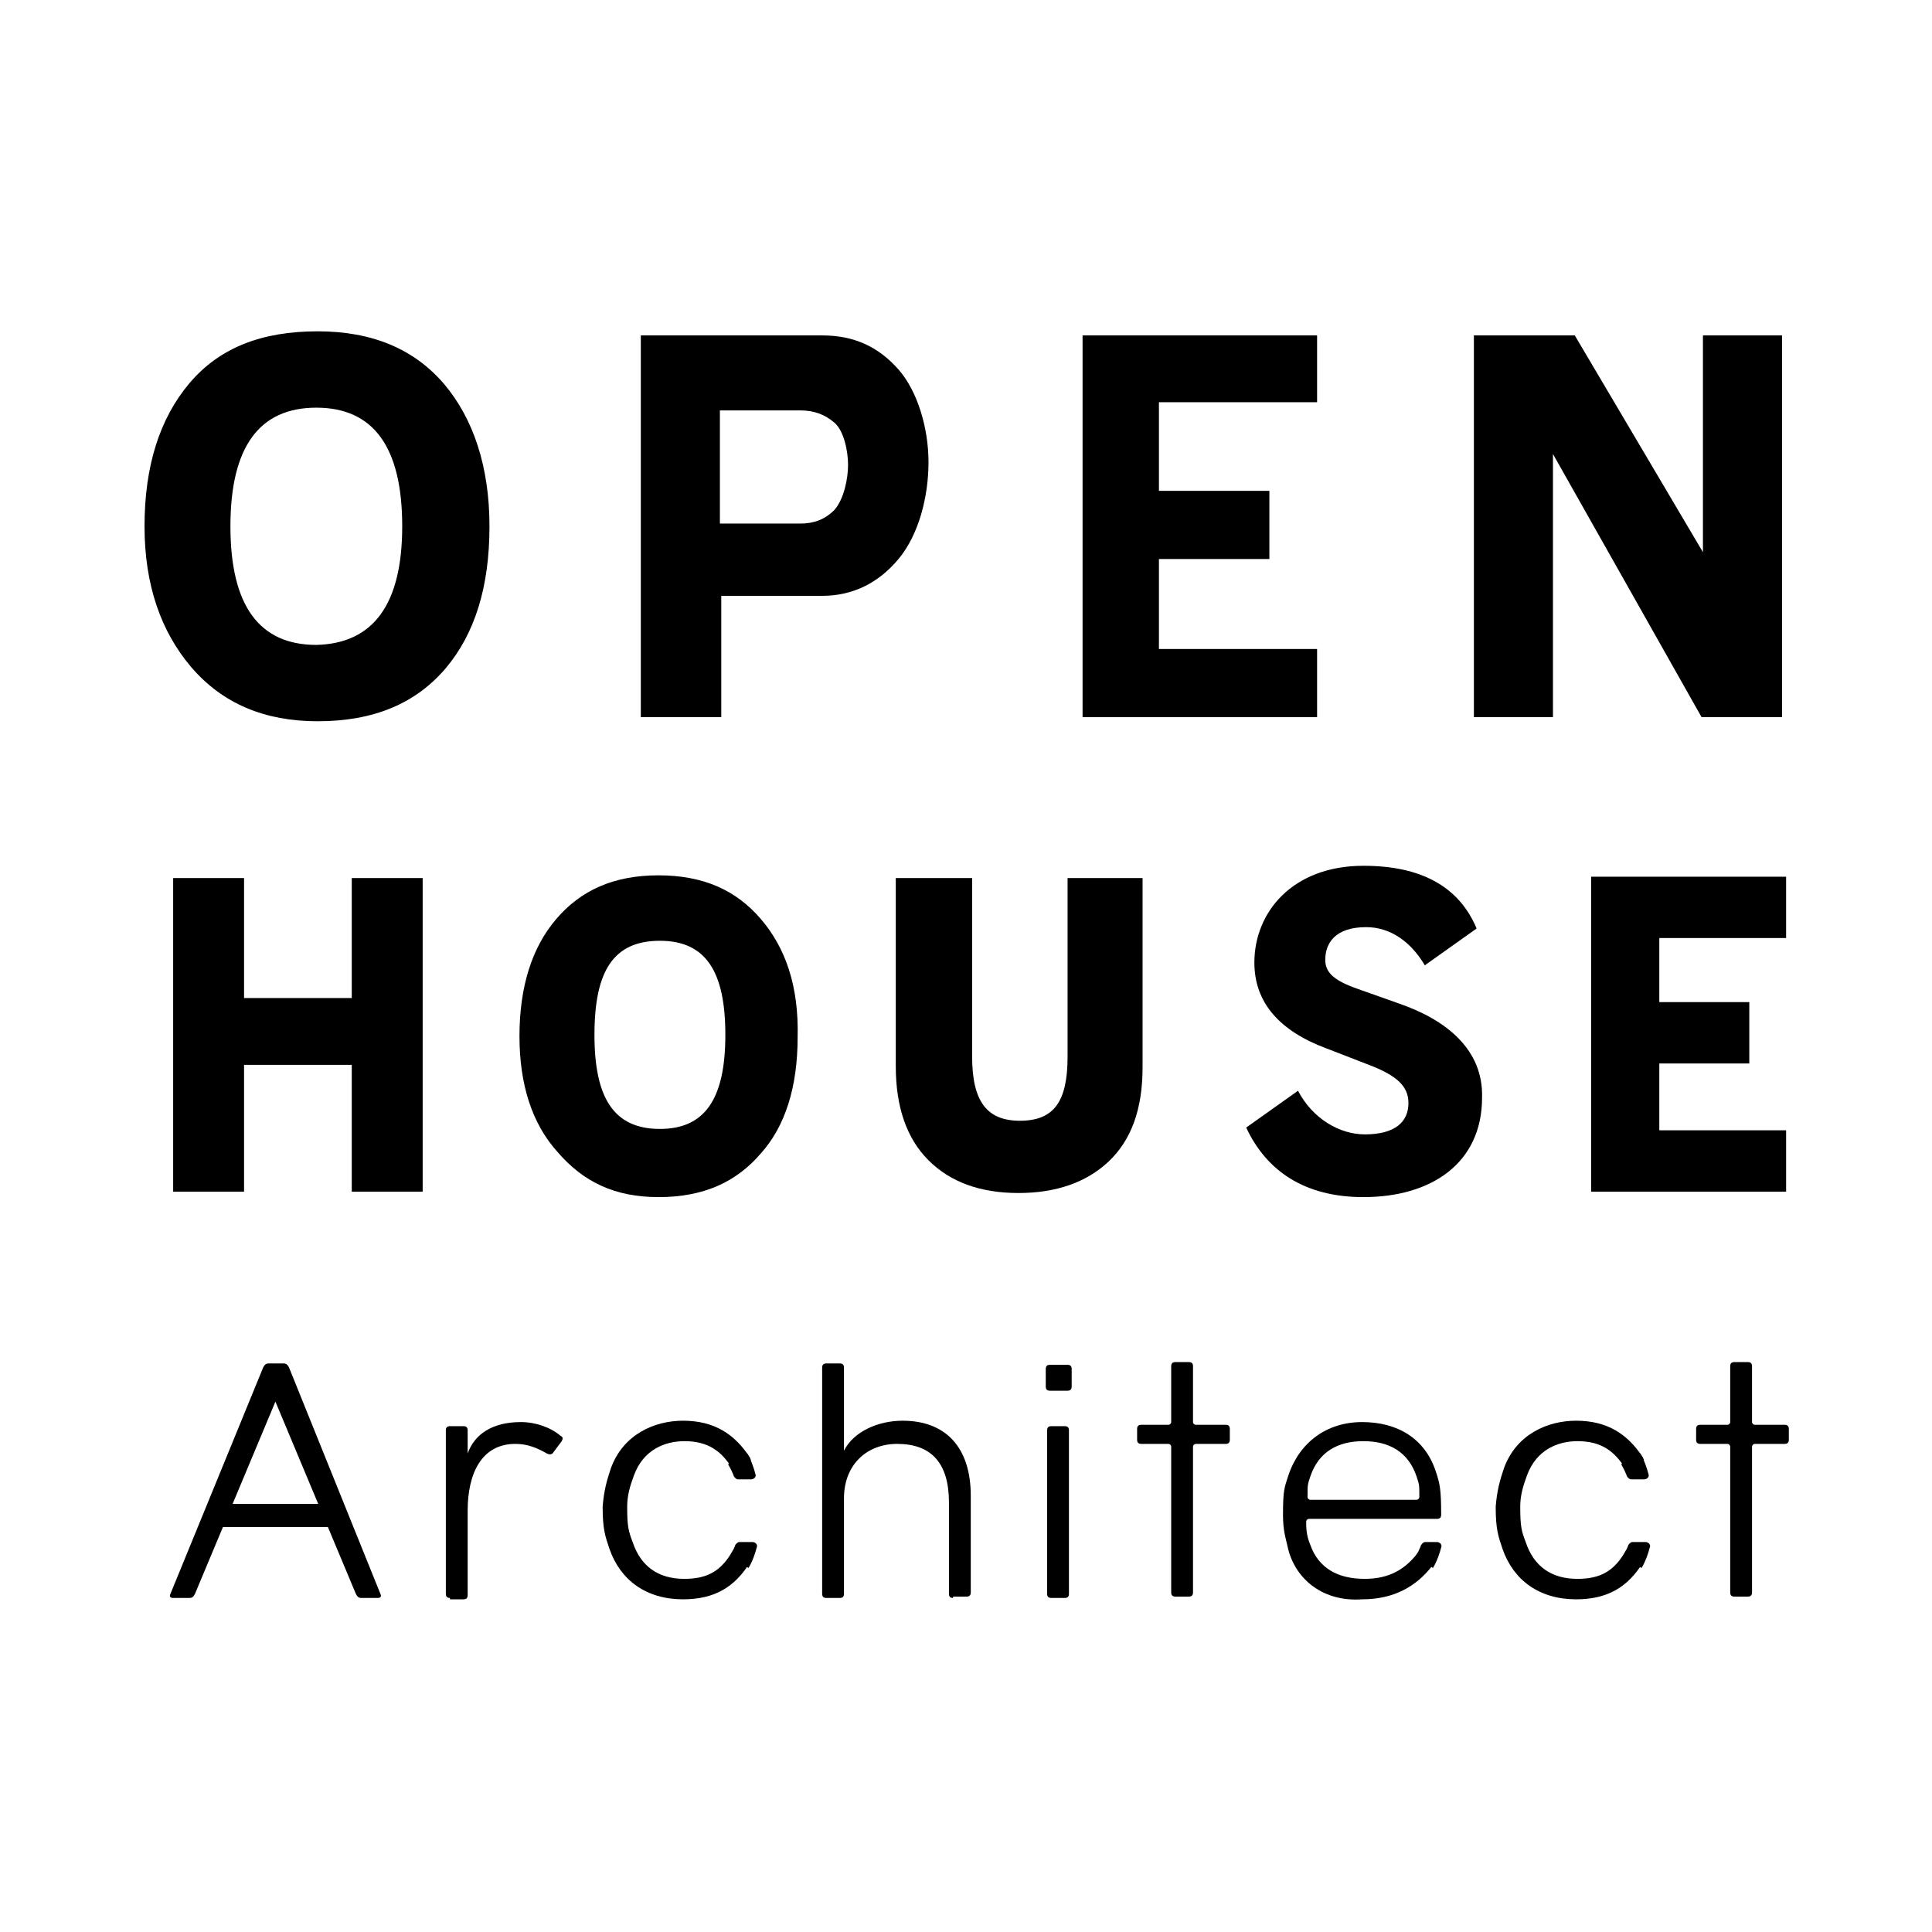
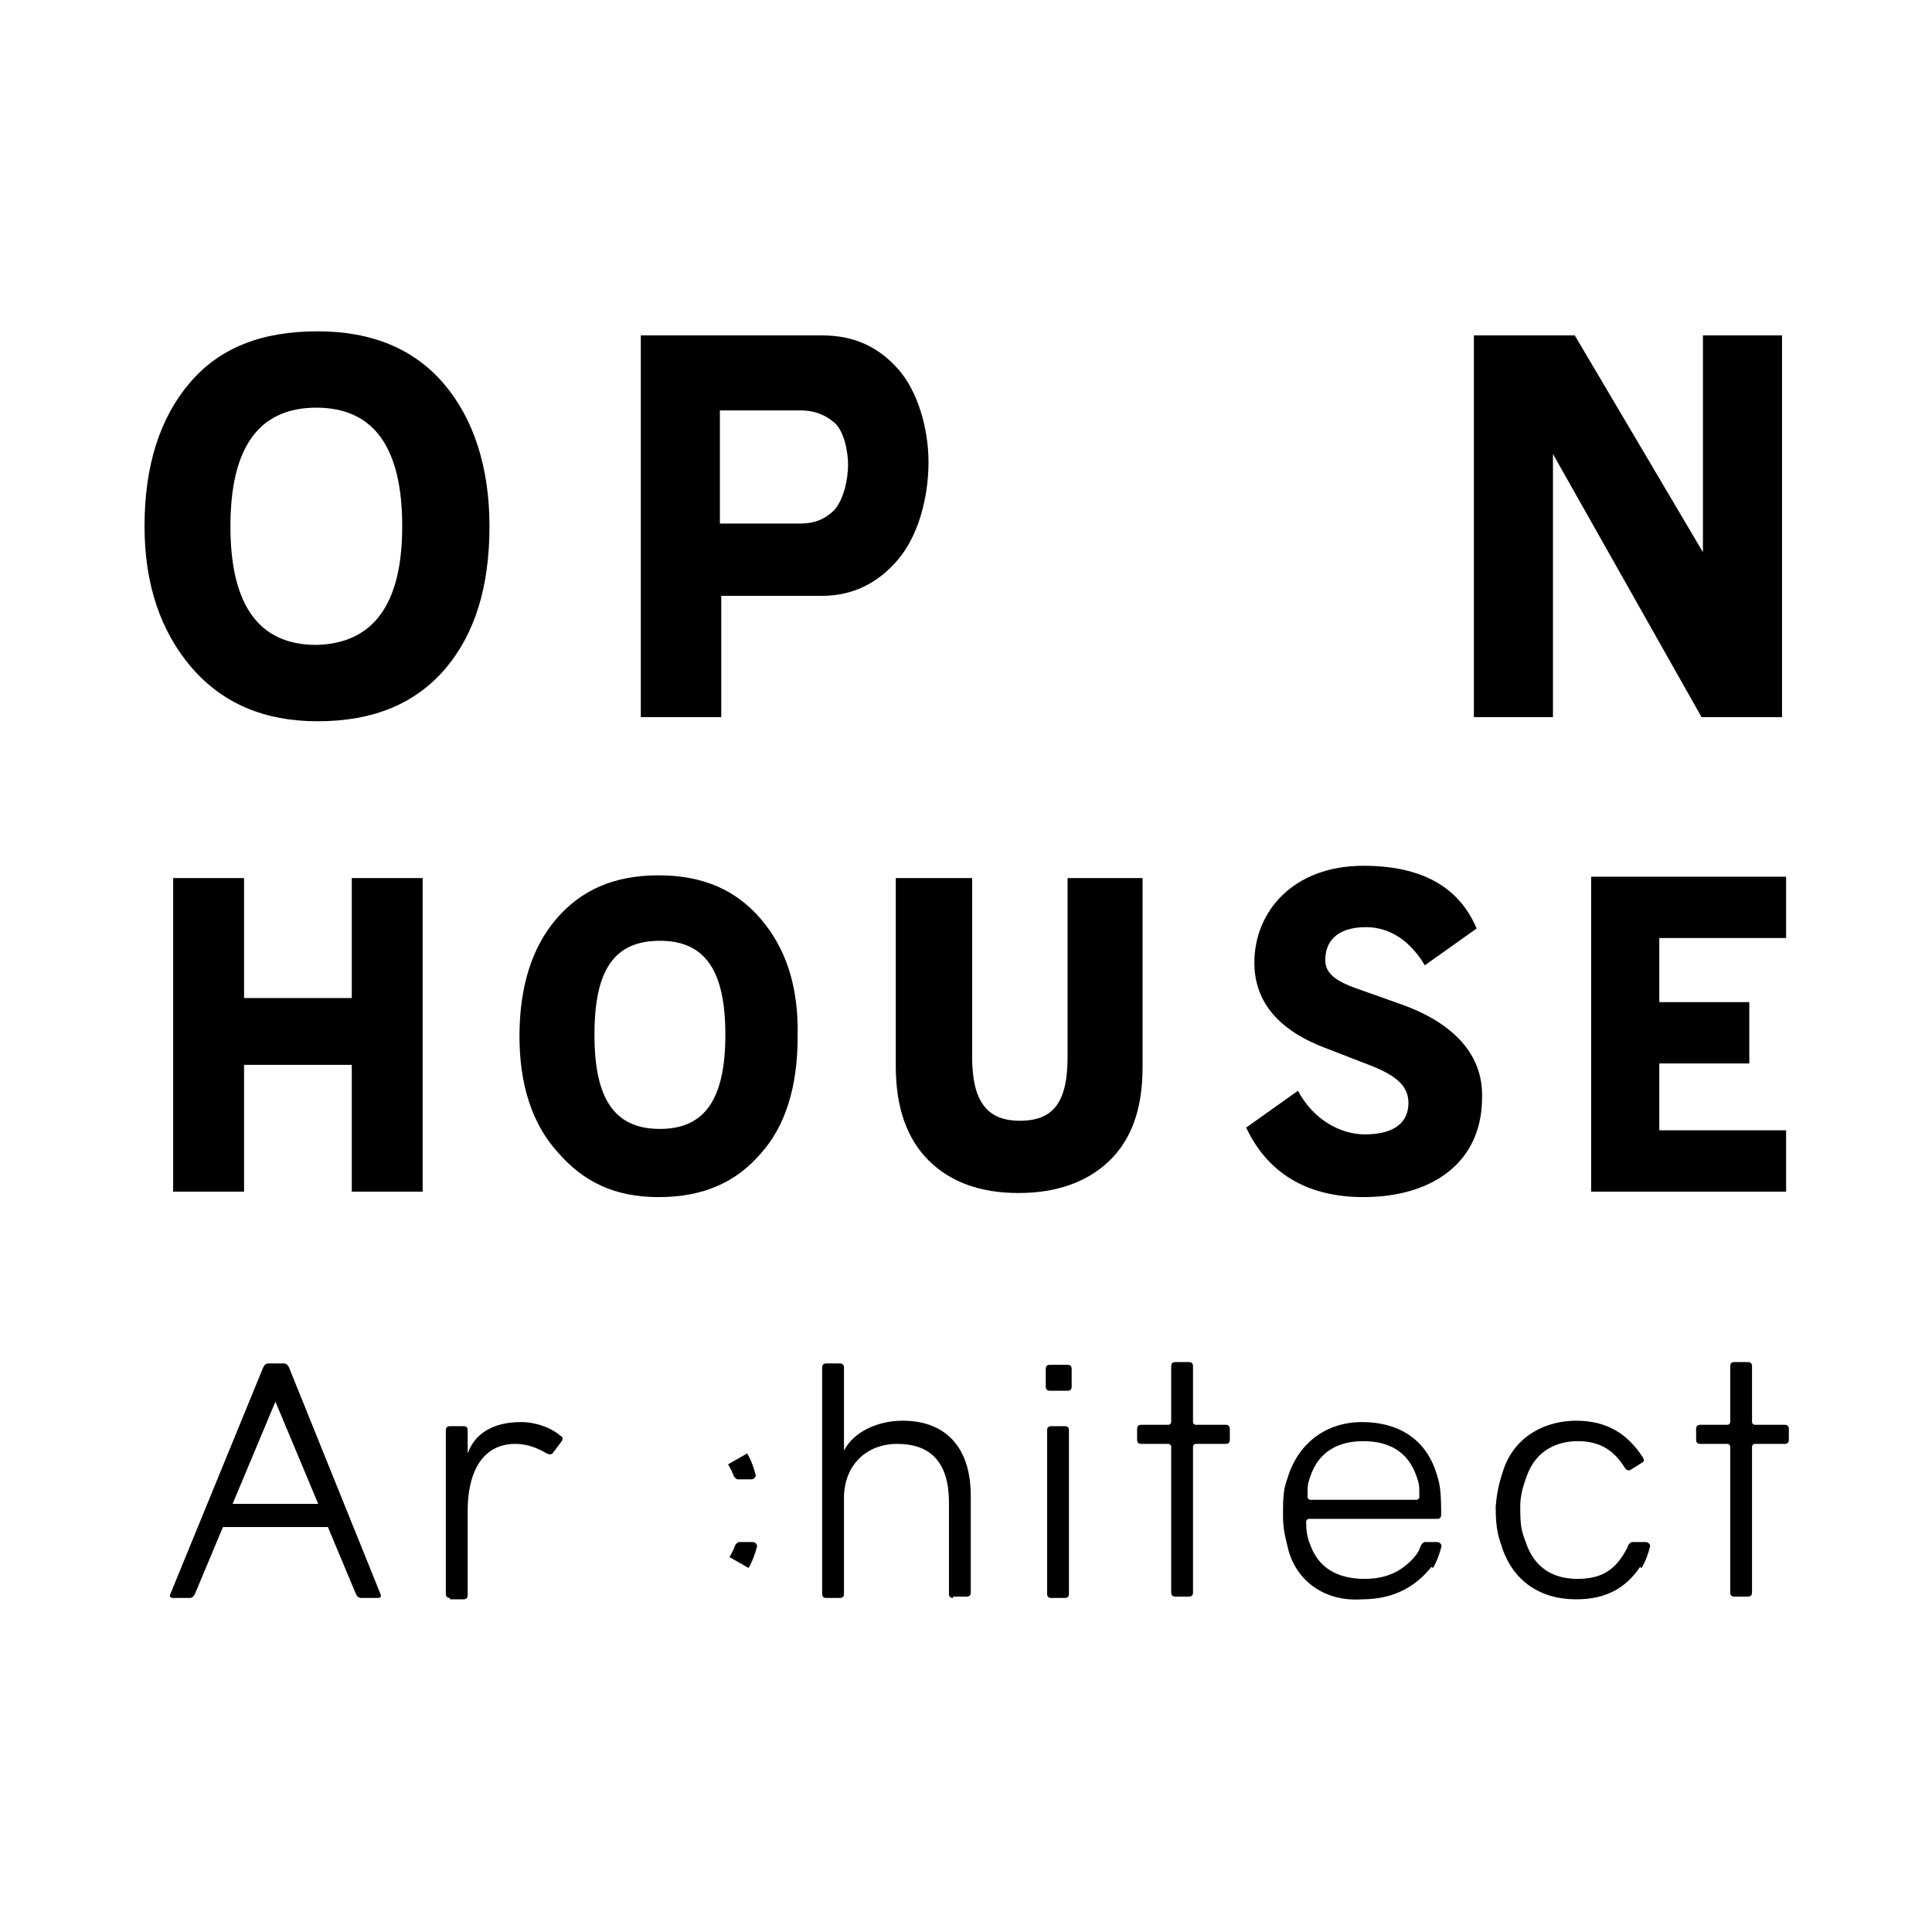
<svg xmlns="http://www.w3.org/2000/svg" version="1.1" x="0px" y="0px" viewBox="0 0 141.7 141.7" style="enable-background:new 0 0 141.7 141.7;" xml:space="preserve">
  <g id="レイヤー_1">
</g>
  <g id="レイヤー_3">
    <g>
      <g>
        <path d="M35.9,38.6c0,4.5-1.1,7.9-3.2,10.4c-2.2,2.6-5.3,3.9-9.4,3.9c-3.9,0-7-1.3-9.3-4c-2.2-2.6-3.4-6-3.4-10.3     c0-4.4,1.1-7.9,3.3-10.5c2.2-2.6,5.3-3.8,9.4-3.8c4,0,7.1,1.3,9.3,3.9C34.7,30.7,35.9,34.2,35.9,38.6 M29.5,38.6     c0-5.8-2.1-8.7-6.3-8.7c-4.2,0-6.3,2.9-6.3,8.7c0,5.8,2.1,8.7,6.3,8.7C27.4,47.2,29.5,44.3,29.5,38.6" />
        <path d="M68.1,33.9c0,2.5-0.7,5.3-2.2,7.1c-1.5,1.8-3.4,2.7-5.6,2.7h-7.4v8.9h-5.9v-28h13.3c2.3,0,4.1,0.8,5.6,2.5     C67.3,28.7,68.1,31.4,68.1,33.9 M62.2,34.1c0-1-0.3-2.5-1-3.1c-0.7-0.6-1.5-0.9-2.5-0.9h-5.9v8.3h5.9c1,0,1.8-0.3,2.5-1     C61.9,36.6,62.2,35.1,62.2,34.1" />
-         <polygon points="96.6,52.6 79.4,52.6 79.4,24.6 96.6,24.6 96.6,29.5 85,29.5 85,36 93.1,36 93.1,41 85,41 85,47.6 96.6,47.6         " />
        <polygon points="130.7,52.6 124.8,52.6 113.9,33.3 113.9,52.6 108.1,52.6 108.1,24.6 115.5,24.6 124.9,40.5 124.9,24.6      130.7,24.6    " />
        <polygon points="25.8,64.4 25.8,73.2 17.9,73.2 17.9,64.4 12.7,64.4 12.7,87.4 17.9,87.4 17.9,78.1 25.8,78.1 25.8,87.4 31,87.4      31,64.4    " />
        <path d="M78.3,64.4v13.1c0,3.3-1,4.7-3.5,4.7c-2.4,0-3.5-1.4-3.5-4.7V64.4h-5.6v13.8c0,3,0.8,5.3,2.4,6.9     c1.6,1.6,3.8,2.4,6.6,2.4c2.8,0,5-0.8,6.6-2.3c1.7-1.6,2.5-3.9,2.5-6.9V64.4H78.3z" />
        <path d="M116.7,64.4v23H131v-4.5h-9.3V78h6.6v-4.5l-6.6,0c0-0.4,0-4.3,0-4.7h9.3v-4.5H116.7z" />
        <path d="M55.8,67.4c-1.8-2.1-4.2-3.2-7.5-3.2c-3.3,0-5.7,1.1-7.5,3.2c-1.8,2.1-2.7,5-2.7,8.6c0,3.5,0.9,6.4,2.8,8.5     c1.9,2.2,4.2,3.3,7.4,3.3c3.3,0,5.7-1.1,7.5-3.2c1.8-2,2.7-4.9,2.7-8.5C58.6,72.3,57.6,69.5,55.8,67.4 M48.4,82.8     c-3.4,0-4.8-2.3-4.8-6.9c0-4.7,1.4-6.9,4.8-6.9c3.4,0,4.8,2.3,4.8,6.9C53.2,80.6,51.7,82.8,48.4,82.8" />
        <path d="M102.6,73.6l-3.1-1.1c-1.7-0.6-2.3-1.2-2.3-2.1c0-1.2,0.7-2.4,3-2.4c1.8,0,3.3,1.1,4.3,2.8l3.8-2.7     c-1.3-3.1-4.1-4.6-8.3-4.6c-5.2,0-8,3.4-8,7.1c0,2.9,1.8,5,5.3,6.3l3.1,1.2c2.1,0.8,2.9,1.6,2.9,2.8c0,1.4-1,2.3-3.2,2.3     c-1.8,0-3.8-1.1-4.9-3.2l-3.8,2.7c1.5,3.2,4.3,5.1,8.6,5.1c5,0,8.7-2.5,8.7-7.3C108.8,77,106.1,74.8,102.6,73.6z" />
      </g>
      <g>
        <path d="M20.2,102.8L20.2,102.8l-5.9,14.1c-0.1,0.2-0.2,0.3-0.4,0.3h-1.2c-0.2,0-0.3-0.1-0.2-0.3l6.8-16.6     c0.1-0.2,0.2-0.3,0.4-0.3h1.1c0.2,0,0.3,0.1,0.4,0.3l6.7,16.6c0.1,0.2,0,0.3-0.2,0.3h-1.2c-0.2,0-0.3-0.1-0.4-0.3L20.2,102.8z" />
        <path d="M33,117.2c-0.2,0-0.3-0.1-0.3-0.3v-12c0-0.2,0.1-0.3,0.3-0.3h1c0.2,0,0.3,0.1,0.3,0.3v1.7h0c0.5-1.4,1.8-2.3,3.9-2.3     c1.1,0,2.2,0.4,2.9,1c0.2,0.1,0.2,0.2,0.1,0.4l-0.6,0.8c-0.1,0.2-0.3,0.2-0.5,0.1c-0.7-0.4-1.4-0.7-2.3-0.7     c-2.5,0-3.5,2.2-3.5,4.9v6.2c0,0.2-0.1,0.3-0.3,0.3H33z" />
        <path d="M69.9,117.2c-0.2,0-0.3-0.1-0.3-0.3v-6.7c0-2.9-1.3-4.3-3.8-4.3c-2.2,0-3.9,1.5-3.9,4v7c0,0.2-0.1,0.3-0.3,0.3h-1     c-0.2,0-0.3-0.1-0.3-0.3v-16.6c0-0.2,0.1-0.3,0.3-0.3h1c0.2,0,0.3,0.1,0.3,0.3v6.1h0c0.7-1.4,2.5-2.2,4.3-2.2c3.2,0,5,2,5,5.5     v7.1c0,0.2-0.1,0.3-0.3,0.3H69.9z" />
        <path d="M77,102c-0.2,0-0.3-0.1-0.3-0.3v-1.3c0-0.2,0.1-0.3,0.3-0.3h1.3c0.2,0,0.3,0.1,0.3,0.3v1.3c0,0.2-0.1,0.3-0.3,0.3H77z      M77.1,117.2c-0.2,0-0.3-0.1-0.3-0.3v-12c0-0.2,0.1-0.3,0.3-0.3h1c0.2,0,0.3,0.1,0.3,0.3v12c0,0.2-0.1,0.3-0.3,0.3H77.1z" />
        <path d="M87.5,116.8c0,0.2-0.1,0.3-0.3,0.3h-1c-0.2,0-0.3-0.1-0.3-0.3l0-3.5v-7.2c0-0.1-0.1-0.2-0.2-0.2h-2     c-0.2,0-0.3-0.1-0.3-0.3v-0.8c0-0.2,0.1-0.3,0.3-0.3h2c0.1,0,0.2-0.1,0.2-0.2v-4.1c0-0.2,0.1-0.3,0.3-0.3h1     c0.2,0,0.3,0.1,0.3,0.3v4.1c0,0.1,0.1,0.2,0.2,0.2h2.2c0.2,0,0.3,0.1,0.3,0.3v0.8c0,0.2-0.1,0.3-0.3,0.3h-2.2     c-0.1,0-0.2,0.1-0.2,0.2v7.1L87.5,116.8z" />
        <path d="M128.5,116.8c0,0.2-0.1,0.3-0.3,0.3h-1c-0.2,0-0.3-0.1-0.3-0.3l0-3.5v-7.2c0-0.1-0.1-0.2-0.2-0.2h-2     c-0.2,0-0.3-0.1-0.3-0.3v-0.8c0-0.2,0.1-0.3,0.3-0.3h2c0.1,0,0.2-0.1,0.2-0.2v-4.1c0-0.2,0.1-0.3,0.3-0.3h1     c0.2,0,0.3,0.1,0.3,0.3v4.1c0,0.1,0.1,0.2,0.2,0.2h2.2c0.2,0,0.3,0.1,0.3,0.3v0.8c0,0.2-0.1,0.3-0.3,0.3h-2.2     c-0.1,0-0.2,0.1-0.2,0.2v7.1L128.5,116.8z" />
        <path d="M94.5,113.7c-0.2-0.9-0.4-1.4-0.4-2.6c0-1.8,0.1-2,0.4-2.9c0.8-2.4,2.8-3.9,5.4-3.9s4.6,1.2,5.4,3.6     c0.3,0.9,0.4,1.3,0.4,3.2c0,0.2-0.1,0.3-0.3,0.3H96c-0.1,0-0.2,0.1-0.2,0.2c0,0.4,0,1,0.3,1.7c0.6,1.7,2,2.5,4,2.5     c1.9,0,3-0.8,3.8-1.8c0.1-0.2,0.3-0.2,0.4-0.1l0.7,0.6c0.2,0.1,0.2,0.3,0,0.4c-1.1,1.4-2.7,2.4-5.1,2.4     C97.1,117.5,95.1,115.9,94.5,113.7z M103.9,110c0.1,0,0.2-0.1,0.2-0.2c0-0.9,0-0.9-0.2-1.5c-0.6-1.8-2-2.6-3.9-2.6     c-1.9,0-3.3,0.8-3.9,2.6c-0.2,0.6-0.2,0.6-0.2,1.5c0,0.1,0.1,0.2,0.2,0.2H103.9z" />
      </g>
      <rect x="15.5" y="110.3" width="9" height="1.7" />
      <path d="M103.8,114.2c0,0,0.2-0.3,0.4-0.8c0-0.1,0.2-0.3,0.3-0.3h0.9c0.2,0,0.4,0.2,0.3,0.4c-0.1,0.4-0.3,1-0.6,1.5L103.8,114.2z" />
      <g>
-         <path d="M44.8,107.7c0.9-2.5,3.2-3.5,5.3-3.5c2.3,0,3.8,1,4.9,2.7c0.1,0.2,0.1,0.3-0.1,0.4l-0.8,0.5c-0.2,0.1-0.3,0-0.4-0.1     c-0.8-1.3-1.8-2-3.5-2c-1.4,0-3,0.6-3.7,2.5c-0.3,0.8-0.5,1.5-0.5,2.3c0,1.5,0.1,1.8,0.4,2.6c0.6,1.8,1.9,2.7,3.8,2.7     c1.7,0,2.7-0.6,3.5-2c0.1-0.2,0.2-0.2,0.4-0.1l0.8,0.5c0.2,0.1,0.2,0.2,0.1,0.4c-1.1,1.8-2.6,2.7-4.9,2.7c-2.7,0-4.6-1.4-5.4-3.7     c-0.3-0.9-0.5-1.4-0.5-3.1C44.3,109.3,44.5,108.6,44.8,107.7z" />
        <path d="M53.5,114.2c0,0,0.2-0.3,0.4-0.8c0-0.1,0.2-0.3,0.3-0.3h1c0.2,0,0.4,0.2,0.3,0.4c-0.1,0.4-0.3,1-0.6,1.5L53.5,114.2z" />
        <path d="M53.4,107.4c0,0,0.2,0.3,0.4,0.8c0,0.1,0.2,0.3,0.3,0.3h1c0.2,0,0.4-0.2,0.3-0.4c-0.1-0.4-0.3-1-0.6-1.5L53.4,107.4z" />
      </g>
      <g>
        <path d="M110.3,107.7c0.9-2.5,3.2-3.5,5.3-3.5c2.3,0,3.8,1,4.9,2.7c0.1,0.2,0.1,0.3-0.1,0.4l-0.8,0.5c-0.2,0.1-0.3,0-0.4-0.1     c-0.8-1.3-1.8-2-3.5-2c-1.4,0-3,0.6-3.7,2.5c-0.3,0.8-0.5,1.5-0.5,2.3c0,1.5,0.1,1.8,0.4,2.6c0.6,1.8,1.9,2.7,3.8,2.7     c1.7,0,2.7-0.6,3.5-2c0.1-0.2,0.2-0.2,0.4-0.1l0.8,0.5c0.2,0.1,0.2,0.2,0.1,0.4c-1.1,1.8-2.6,2.7-4.9,2.7c-2.7,0-4.6-1.4-5.4-3.7     c-0.3-0.9-0.5-1.4-0.5-3.1C109.8,109.3,110,108.6,110.3,107.7z" />
        <path d="M119,114.2c0,0,0.2-0.3,0.4-0.8c0-0.1,0.2-0.3,0.3-0.3h1c0.2,0,0.4,0.2,0.3,0.4c-0.1,0.4-0.3,1-0.6,1.5L119,114.2z" />
-         <path d="M118.9,107.4c0,0,0.2,0.3,0.4,0.8c0,0.1,0.2,0.3,0.3,0.3h1c0.2,0,0.4-0.2,0.3-0.4c-0.1-0.4-0.3-1-0.6-1.5L118.9,107.4z" />
      </g>
    </g>
  </g>
</svg>